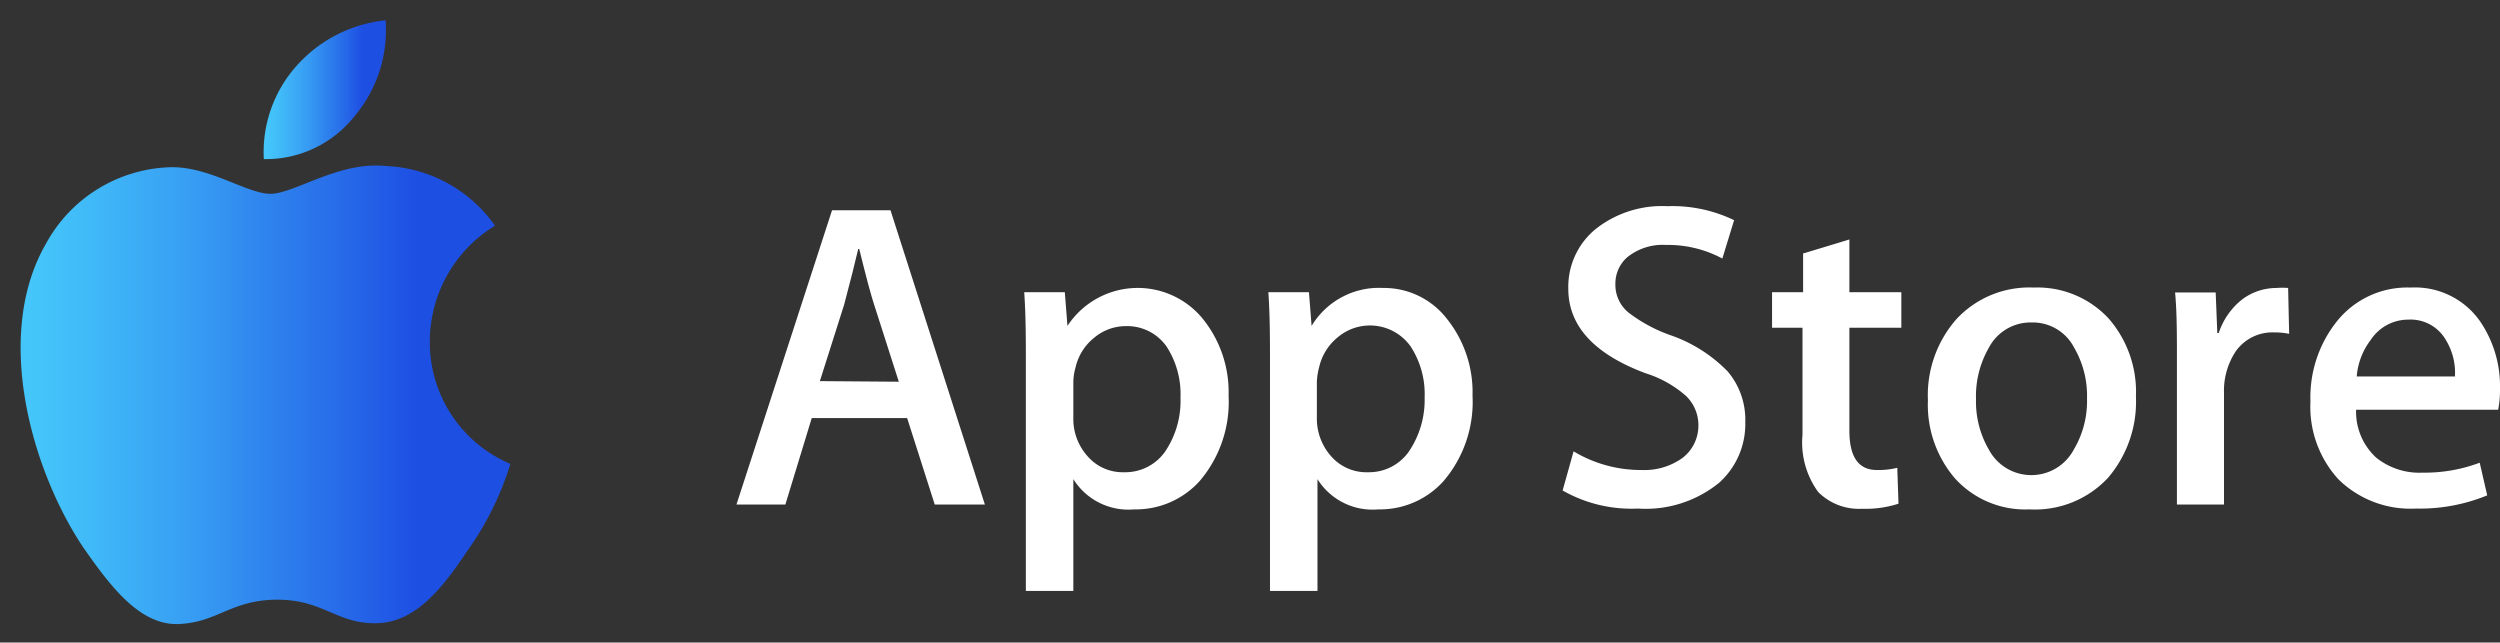
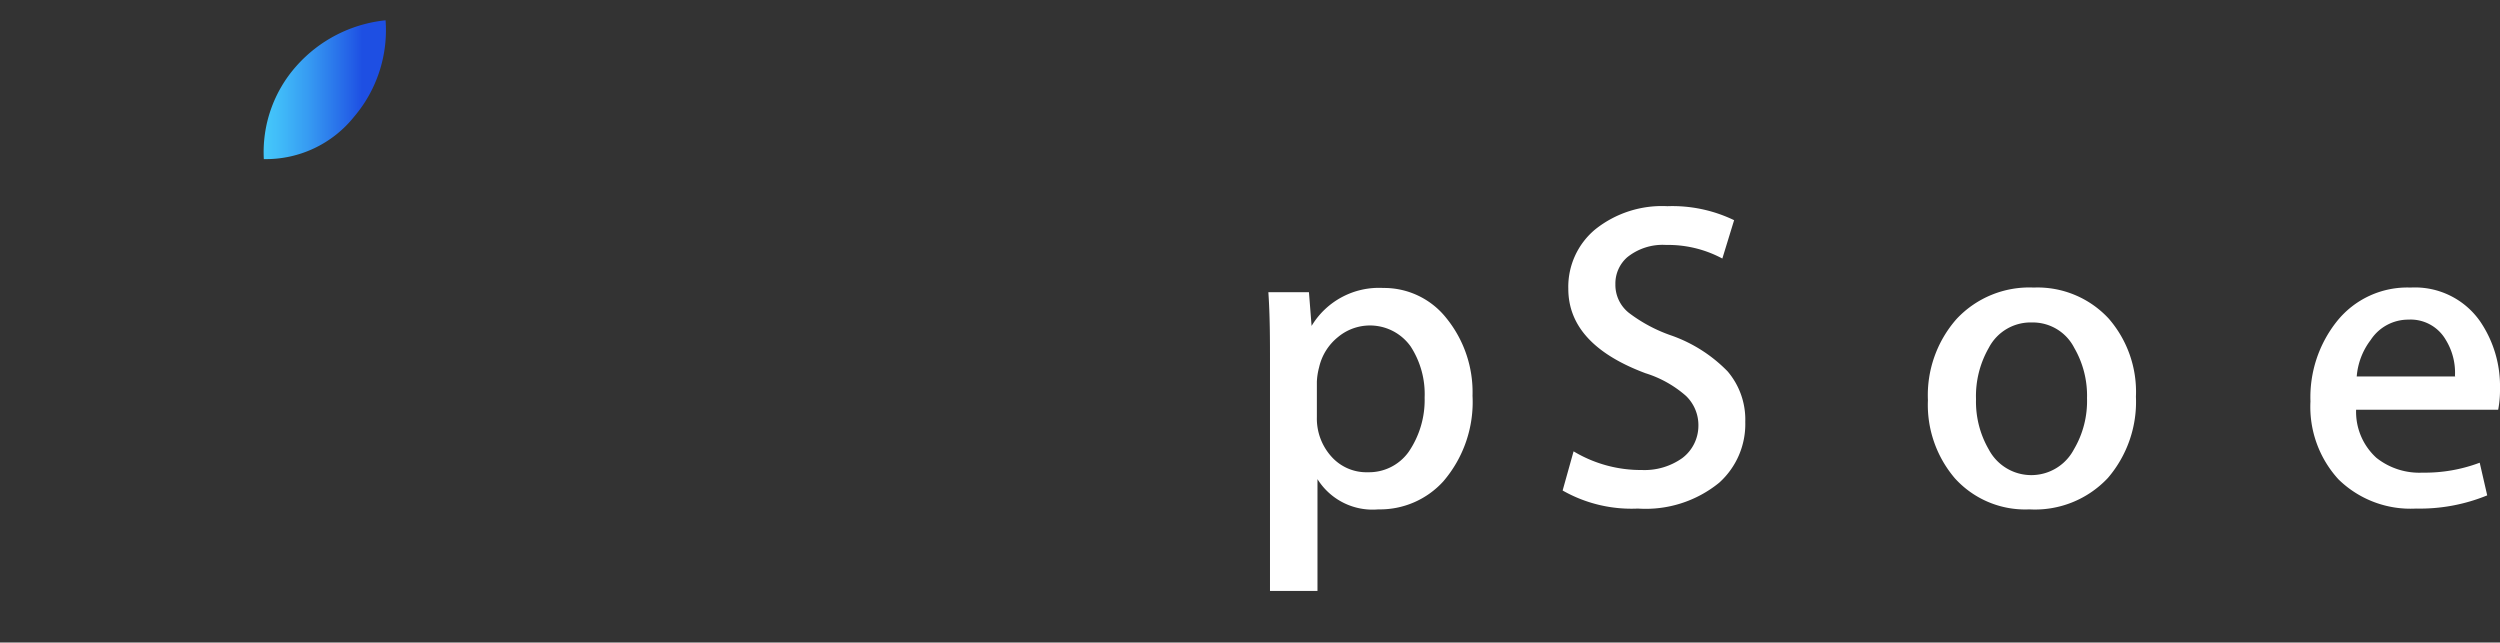
<svg xmlns="http://www.w3.org/2000/svg" xmlns:xlink="http://www.w3.org/1999/xlink" viewBox="0 0 123.19 31.66">
  <rect x="0" y="0" width="123.19" height="31.66" fill="#333333" stroke="none" />
  <defs>
    <style>.cls-1{fill:url(#linear-gradient);}.cls-2{fill:url(#linear-gradient-2);}.cls-3{fill:#fff;}</style>
    <linearGradient id="linear-gradient" x1="1.02" y1="19.41" x2="25.15" y2="19.41" gradientUnits="userSpaceOnUse">
      <stop offset="0.02" stop-color="#44c6fa" />
      <stop offset="0.14" stop-color="#40baf8" />
      <stop offset="0.37" stop-color="#369af2" />
      <stop offset="0.67" stop-color="#2668e8" />
      <stop offset="0.81" stop-color="#1e4fe3" />
    </linearGradient>
    <linearGradient id="linear-gradient-2" x1="13.01" y1="4.43" x2="19" y2="4.43" xlink:href="#linear-gradient" />
  </defs>
  <title>Artboard 150 copy</title>
  <g id="back2">
-     <path class="cls-1" d="M21.18,16.78a6.7,6.7,0,0,1,3.21-5.66A6.92,6.92,0,0,0,19,8.18c-2.29-.24-4.51,1.37-5.67,1.37s-3-1.35-4.92-1.31A7.22,7.22,0,0,0,2.27,12c-2.64,4.56-.67,11.26,1.85,15,1.27,1.81,2.74,3.82,4.67,3.75s2.6-1.2,4.88-1.2,2.92,1.2,4.89,1.16,3.3-1.82,4.52-3.64a14.89,14.89,0,0,0,2.07-4.21A6.5,6.5,0,0,1,21.18,16.78Z" />
    <path class="cls-2" d="M17.45,5.75A6.58,6.58,0,0,0,19,1,6.8,6.8,0,0,0,14.6,3.26,6.38,6.38,0,0,0,13,7.84,5.56,5.56,0,0,0,17.45,5.75Z" />
-     <path class="cls-3" d="M48.53,24.86H46.06L44.7,20.6H40L38.7,24.86H36.29L41,10.36h2.88Zm-4.24-6.05L43.07,15c-.13-.39-.38-1.3-.73-2.73h-.05q-.21.91-.69,2.73l-1.2,3.78Z" />
-     <path class="cls-3" d="M60.54,19.5a6,6,0,0,1-1.44,4.22,4.23,4.23,0,0,1-3.21,1.38,3.2,3.2,0,0,1-3-1.49h0v5.51H50.55V17.85c0-1.12,0-2.27-.08-3.45h2l.13,1.66h0a4.14,4.14,0,0,1,6.62-.41A5.75,5.75,0,0,1,60.54,19.5Zm-2.37.09a4.31,4.31,0,0,0-.69-2.52,2.37,2.37,0,0,0-2-1,2.42,2.42,0,0,0-1.56.57A2.61,2.61,0,0,0,53,18.1a2.73,2.73,0,0,0-.11.71v1.75a2.75,2.75,0,0,0,.7,1.92,2.29,2.29,0,0,0,1.81.79,2.4,2.4,0,0,0,2-1A4.46,4.46,0,0,0,58.17,19.59Z" />
    <path class="cls-3" d="M72.56,19.5a6,6,0,0,1-1.44,4.22,4.21,4.21,0,0,1-3.2,1.38,3.2,3.2,0,0,1-3-1.49h0v5.51H62.58V17.85c0-1.12,0-2.27-.08-3.45h2l.13,1.66h0a3.87,3.87,0,0,1,3.53-1.87,3.91,3.91,0,0,1,3.09,1.46A5.79,5.79,0,0,1,72.56,19.5Zm-2.36.09a4.31,4.31,0,0,0-.69-2.52,2.46,2.46,0,0,0-3.58-.46A2.67,2.67,0,0,0,65,18.1a3.25,3.25,0,0,0-.11.71v1.75a2.8,2.8,0,0,0,.7,1.92,2.31,2.31,0,0,0,1.82.79,2.4,2.4,0,0,0,2-1A4.53,4.53,0,0,0,70.2,19.59Z" />
    <path class="cls-3" d="M86,20.79a3.88,3.88,0,0,1-1.29,3,5.73,5.73,0,0,1-4,1.27A6.86,6.86,0,0,1,77,24.17l.54-1.93a6.43,6.43,0,0,0,3.36.92,3.21,3.21,0,0,0,2-.59A2,2,0,0,0,83.69,21a2,2,0,0,0-.61-1.49,5.49,5.49,0,0,0-2-1.12c-2.54-.95-3.8-2.34-3.8-4.16a3.68,3.68,0,0,1,1.33-2.93,5.27,5.27,0,0,1,3.55-1.14,7,7,0,0,1,3.29.69l-.58,1.89a5.65,5.65,0,0,0-2.77-.67,2.78,2.78,0,0,0-1.92.61A1.72,1.72,0,0,0,79.6,14a1.76,1.76,0,0,0,.67,1.42,7.48,7.48,0,0,0,2.11,1.12,7.21,7.21,0,0,1,2.75,1.76A3.66,3.66,0,0,1,86,20.79Z" />
-     <path class="cls-3" d="M93.69,16.15H91.13v5.07c0,1.3.45,1.94,1.36,1.94a3.77,3.77,0,0,0,1-.11l.06,1.77a5.26,5.26,0,0,1-1.8.25,2.83,2.83,0,0,1-2.16-.83,4.15,4.15,0,0,1-.77-2.82V16.15H87.32V14.4h1.53V12.49l2.28-.69v2.6h2.56Z" />
    <path class="cls-3" d="M105.25,19.55a5.76,5.76,0,0,1-1.38,4A4.92,4.92,0,0,1,100,25.1a4.67,4.67,0,0,1-3.67-1.53A5.57,5.57,0,0,1,95,19.72a5.68,5.68,0,0,1,1.41-4,4.9,4.9,0,0,1,3.8-1.55,4.78,4.78,0,0,1,3.7,1.53A5.5,5.5,0,0,1,105.25,19.55Zm-2.41.07a4.69,4.69,0,0,0-.63-2.48,2.29,2.29,0,0,0-2.08-1.25A2.32,2.32,0,0,0,98,17.14a4.77,4.77,0,0,0-.63,2.53A4.69,4.69,0,0,0,98,22.15a2.37,2.37,0,0,0,4.19,0A4.68,4.68,0,0,0,102.84,19.62Z" />
-     <path class="cls-3" d="M112.8,16.45a3.48,3.48,0,0,0-.73-.07,2.21,2.21,0,0,0-1.9.93,3.51,3.51,0,0,0-.58,2.06v5.49h-2.32l0-7.16c0-1.21,0-2.31-.09-3.29h2l.08,2h.07a3.51,3.51,0,0,1,1.16-1.66,2.83,2.83,0,0,1,1.68-.56,3.45,3.45,0,0,1,.58,0Z" />
    <path class="cls-3" d="M123.19,19.14a5.2,5.2,0,0,1-.09,1.05h-7a3.06,3.06,0,0,0,1,2.37,3.4,3.4,0,0,0,2.27.73,7.66,7.66,0,0,0,2.82-.49l.37,1.61a8.76,8.76,0,0,1-3.51.65,5.07,5.07,0,0,1-3.82-1.44,5.29,5.29,0,0,1-1.38-3.84,6,6,0,0,1,1.29-3.93,4.44,4.44,0,0,1,3.65-1.68,3.91,3.91,0,0,1,3.43,1.68A5.67,5.67,0,0,1,123.19,19.14Zm-2.22-.6a3.09,3.09,0,0,0-.45-1.79,2,2,0,0,0-1.85-1,2.21,2.21,0,0,0-1.85,1,3.41,3.41,0,0,0-.69,1.8H121Z" />
  </g>
</svg>